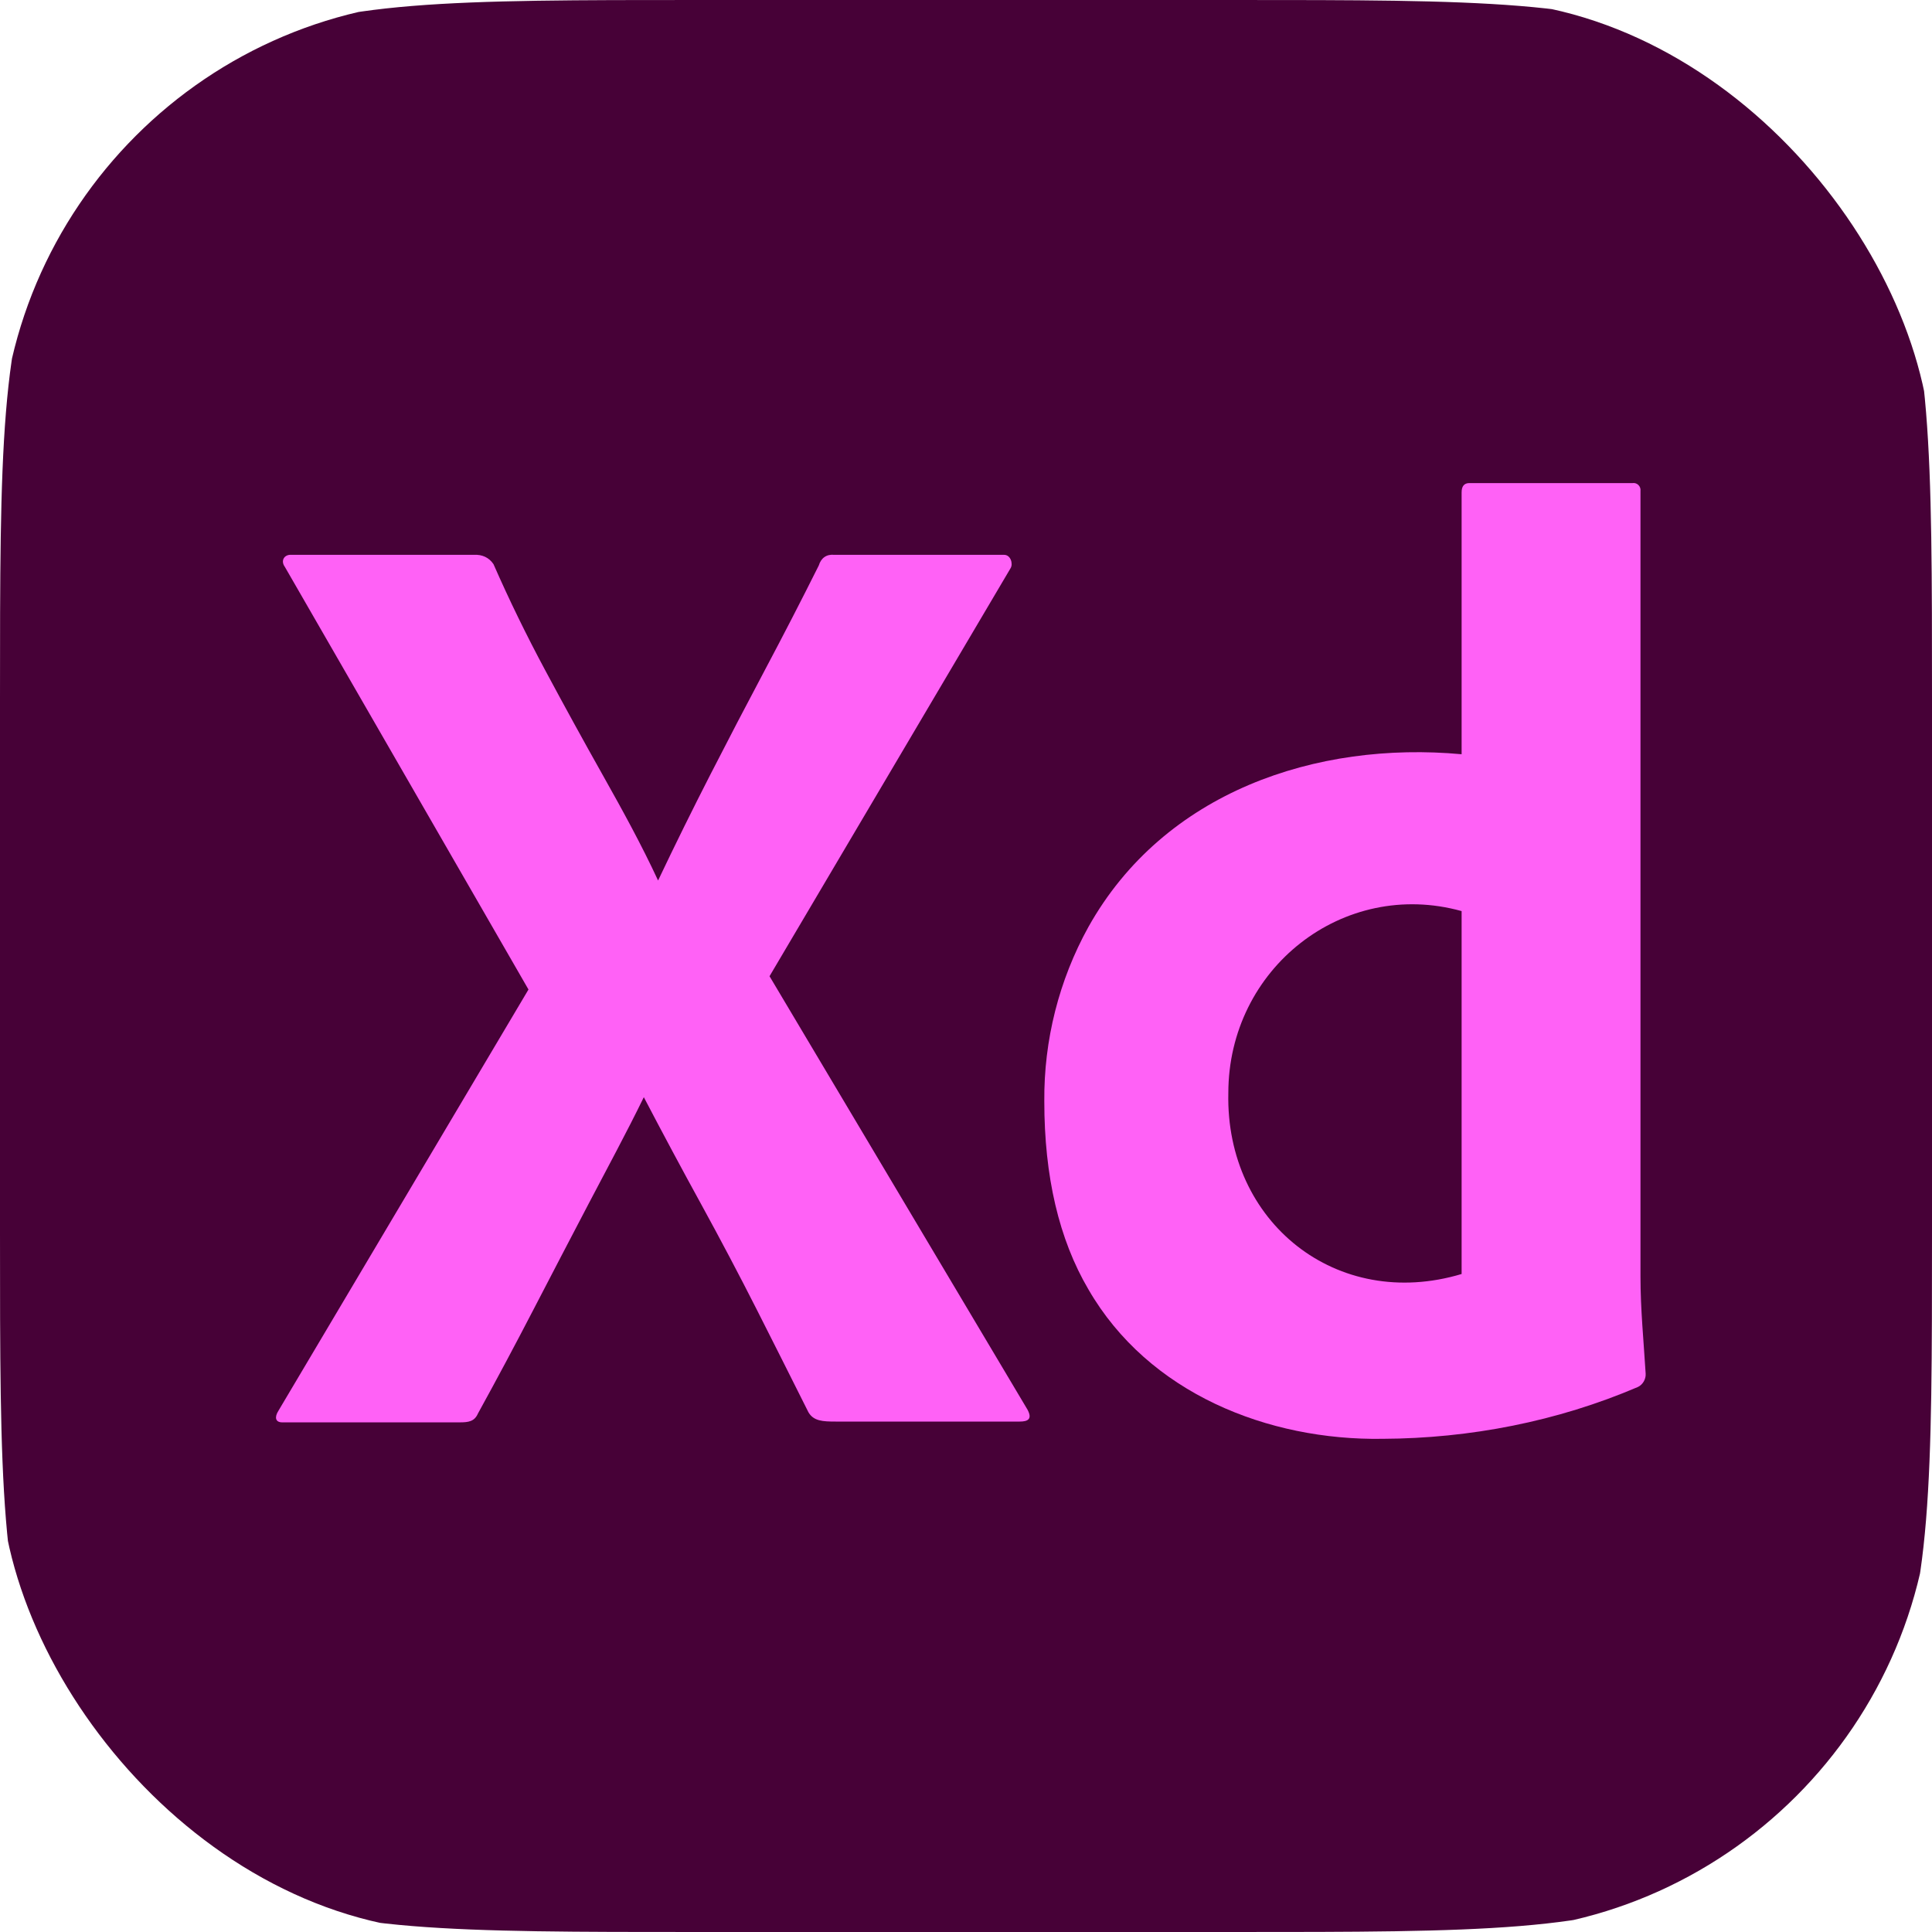
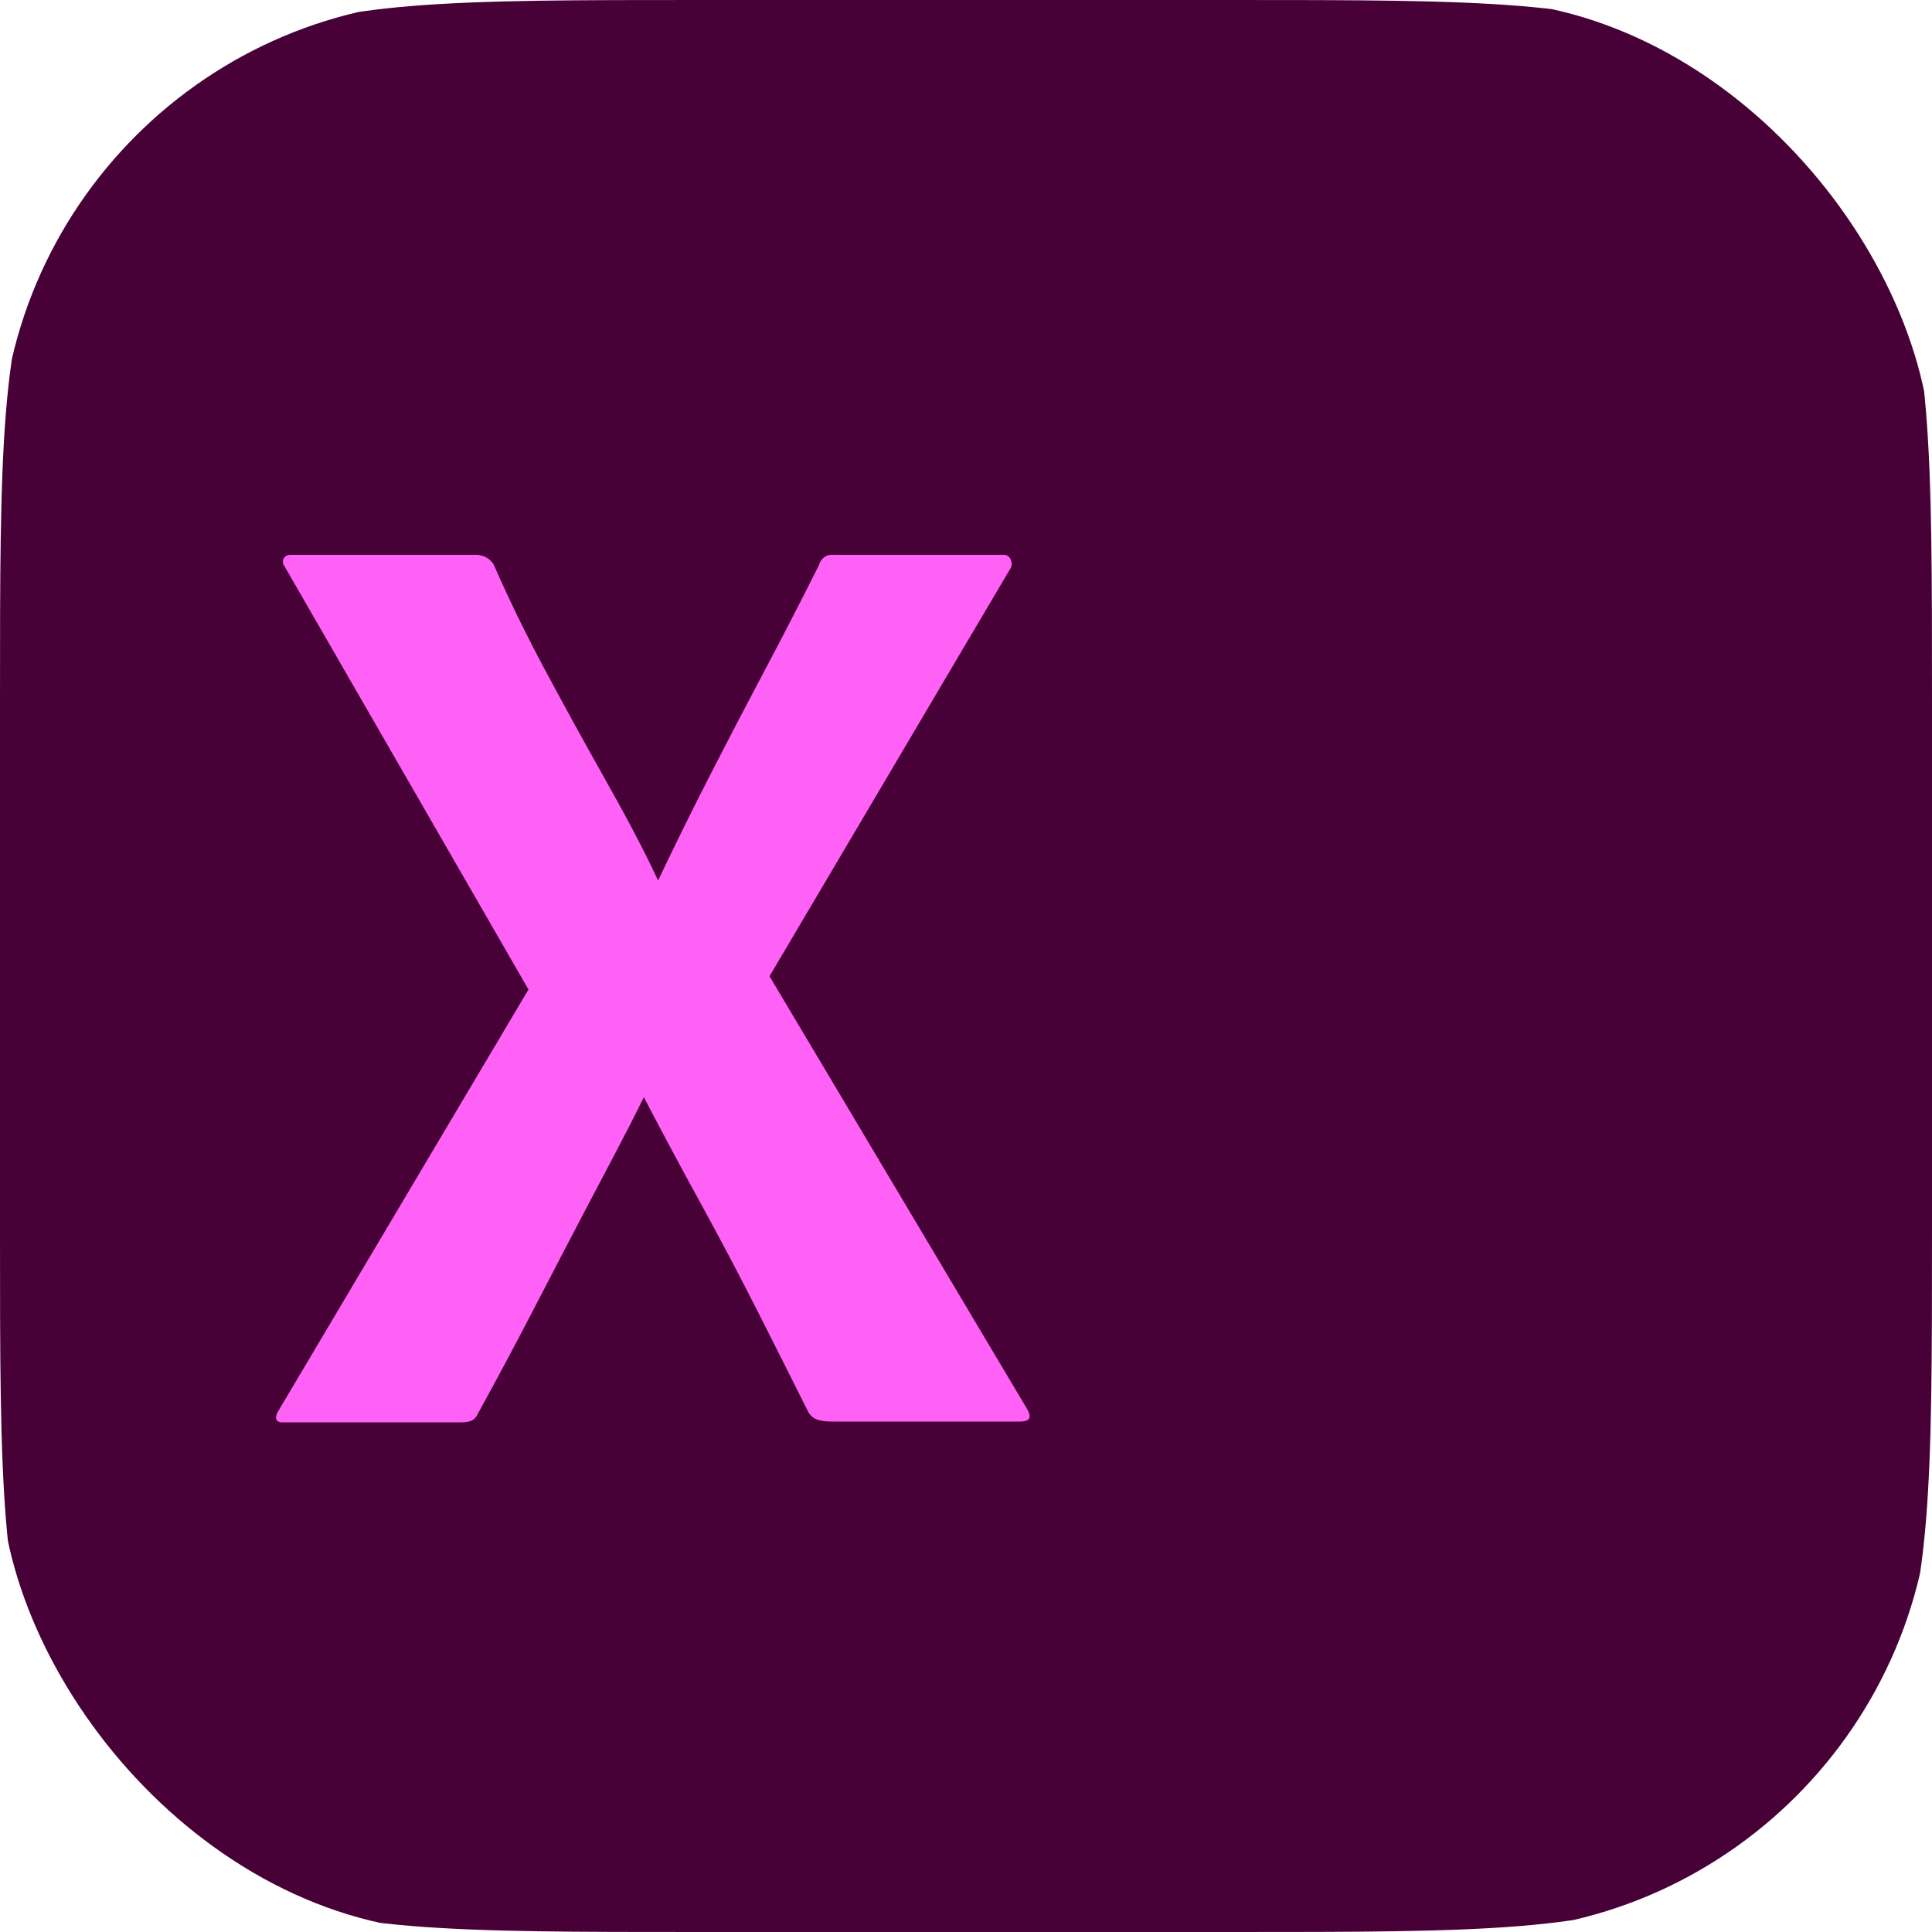
<svg xmlns="http://www.w3.org/2000/svg" width="100" height="100" viewBox="0 0 100 100" fill="none">
  <g clip-path="url(#clip0_47_39)">
    <path d="M0 36.191C0 23.523 0 17.189 2.465 12.35C4.634 8.094 8.094 4.634 12.35 2.465C17.189 0 23.523 0 36.191 0H63.809C76.477 0 82.811 0 87.65 2.465C91.906 4.634 95.366 8.094 97.535 12.35C100 17.189 100 23.523 100 36.191V63.809C100 76.477 100 82.811 97.535 87.65C95.366 91.906 91.906 95.366 87.65 97.535C82.811 100 76.477 100 63.809 100H36.191C23.523 100 17.189 100 12.35 97.535C8.094 95.366 4.634 91.906 2.465 87.65C0 82.811 0 76.477 0 63.809V36.191Z" fill="#470137" />
    <path d="M52.309 29.407L39.831 50.529L53.181 72.959C53.458 73.468 53.181 73.58 52.779 73.58H43.253C42.582 73.58 42.112 73.556 41.844 73.097C40.949 71.308 40.054 69.53 39.16 67.764C38.265 65.999 37.315 64.199 36.31 62.363C35.303 60.529 34.308 58.672 33.324 56.79C32.429 58.625 31.434 60.46 30.473 62.294C29.511 64.13 28.561 65.953 27.622 67.764C26.683 69.577 25.722 71.377 24.738 73.165C24.558 73.578 24.245 73.621 23.798 73.621H14.608C14.247 73.621 14.203 73.349 14.407 73.028L27.354 51.217L14.742 29.338C14.513 29.025 14.71 28.693 15.078 28.718H24.536C24.946 28.695 25.308 28.85 25.543 29.2C26.348 31.035 27.242 32.87 28.226 34.704C29.209 36.539 30.204 38.351 31.211 40.14C32.217 41.929 33.212 43.74 34.062 45.575C34.956 43.695 35.862 41.86 36.779 40.071C37.695 38.282 38.634 36.482 39.596 34.67C40.558 32.858 41.486 31.058 42.38 29.269C42.499 28.876 42.784 28.677 43.186 28.718H51.973C52.309 28.718 52.448 29.176 52.309 29.407Z" fill="#FF61F6" />
-     <path d="M71.561 74.473C65.645 74.566 59.448 72.13 56.333 66.733C54.812 64.142 54.052 60.897 54.053 56.997C54.027 53.839 54.814 50.73 56.333 47.984C60.254 40.976 68.151 38.35 75.653 39.039V25.485C75.653 25.165 75.787 25.004 76.056 25.004H84.508C84.739 24.97 84.944 25.179 84.911 25.416V66.079C84.911 67.757 85.077 69.429 85.179 71.102C85.196 71.388 85.03 71.67 84.777 71.79C80.6 73.576 76.082 74.453 71.561 74.473ZM75.653 65.942V47.158C69.526 45.456 63.578 50.123 63.578 56.584C63.433 63.265 69.191 67.88 75.653 65.942Z" fill="#FF61F6" />
  </g>
  <defs>
    <clipPath id="clip0_47_39">
      <rect width="100" height="100" rx="24" fill="white" />
    </clipPath>
  </defs>
</svg>